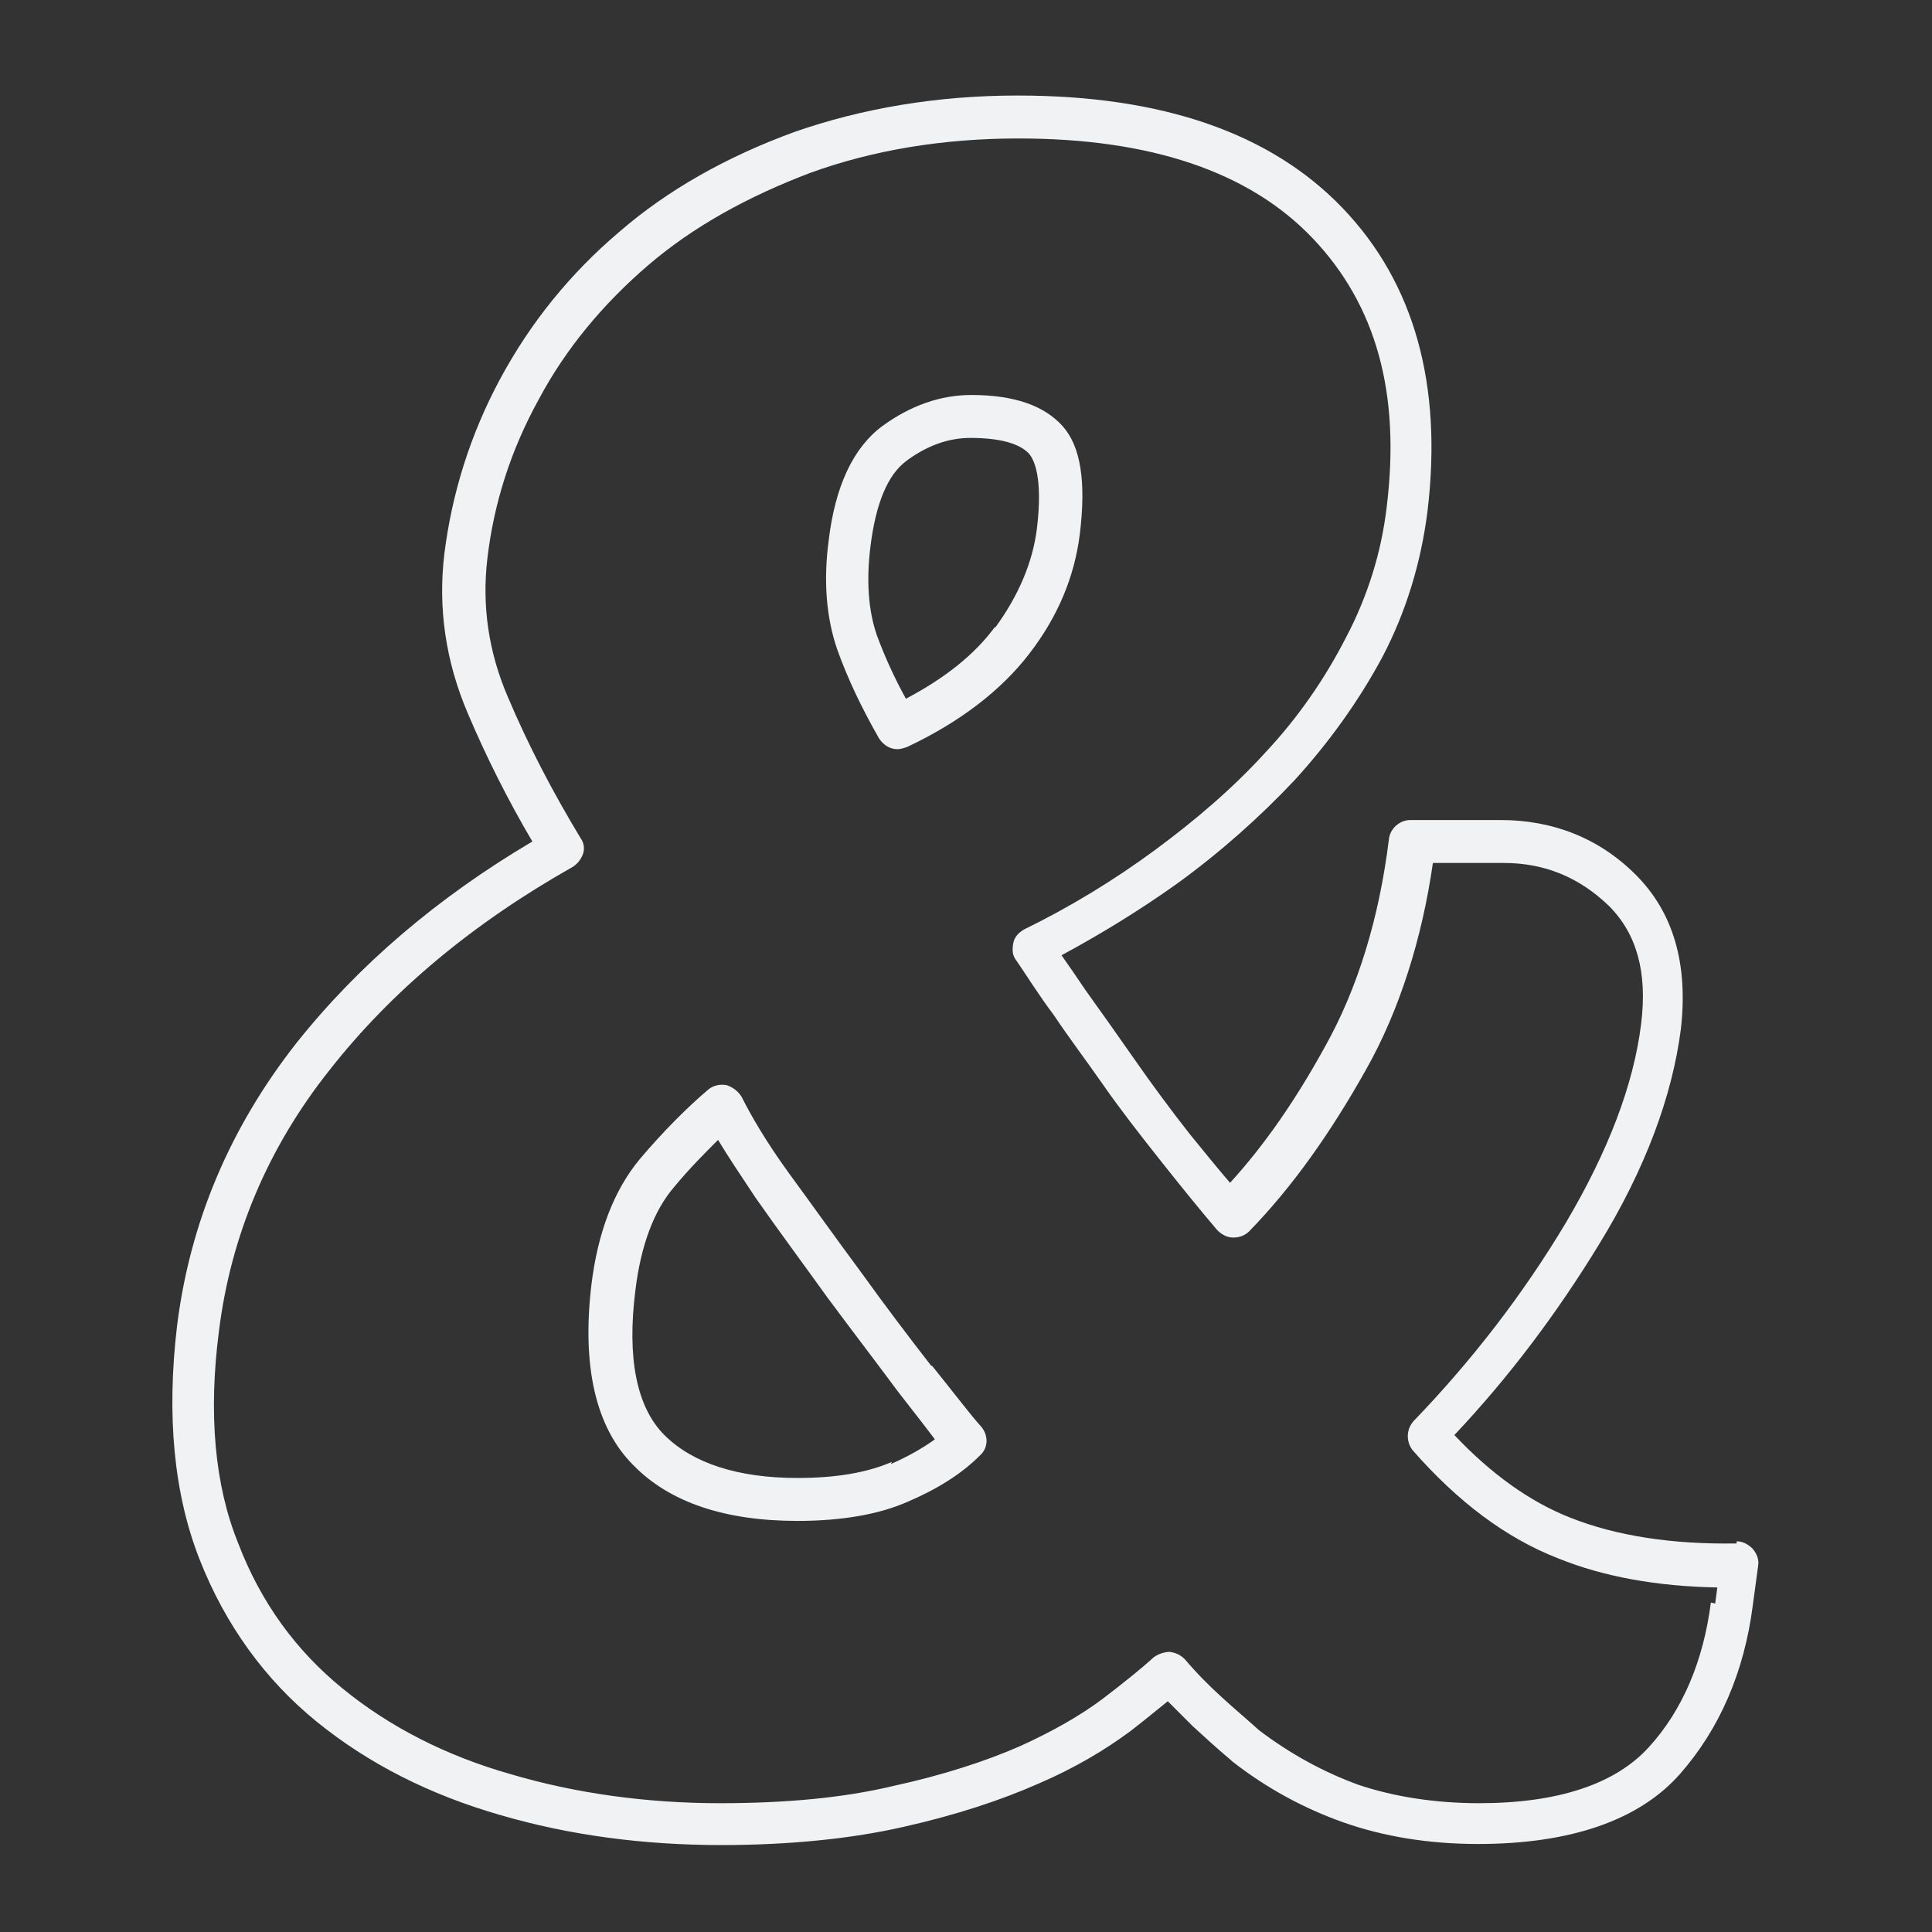
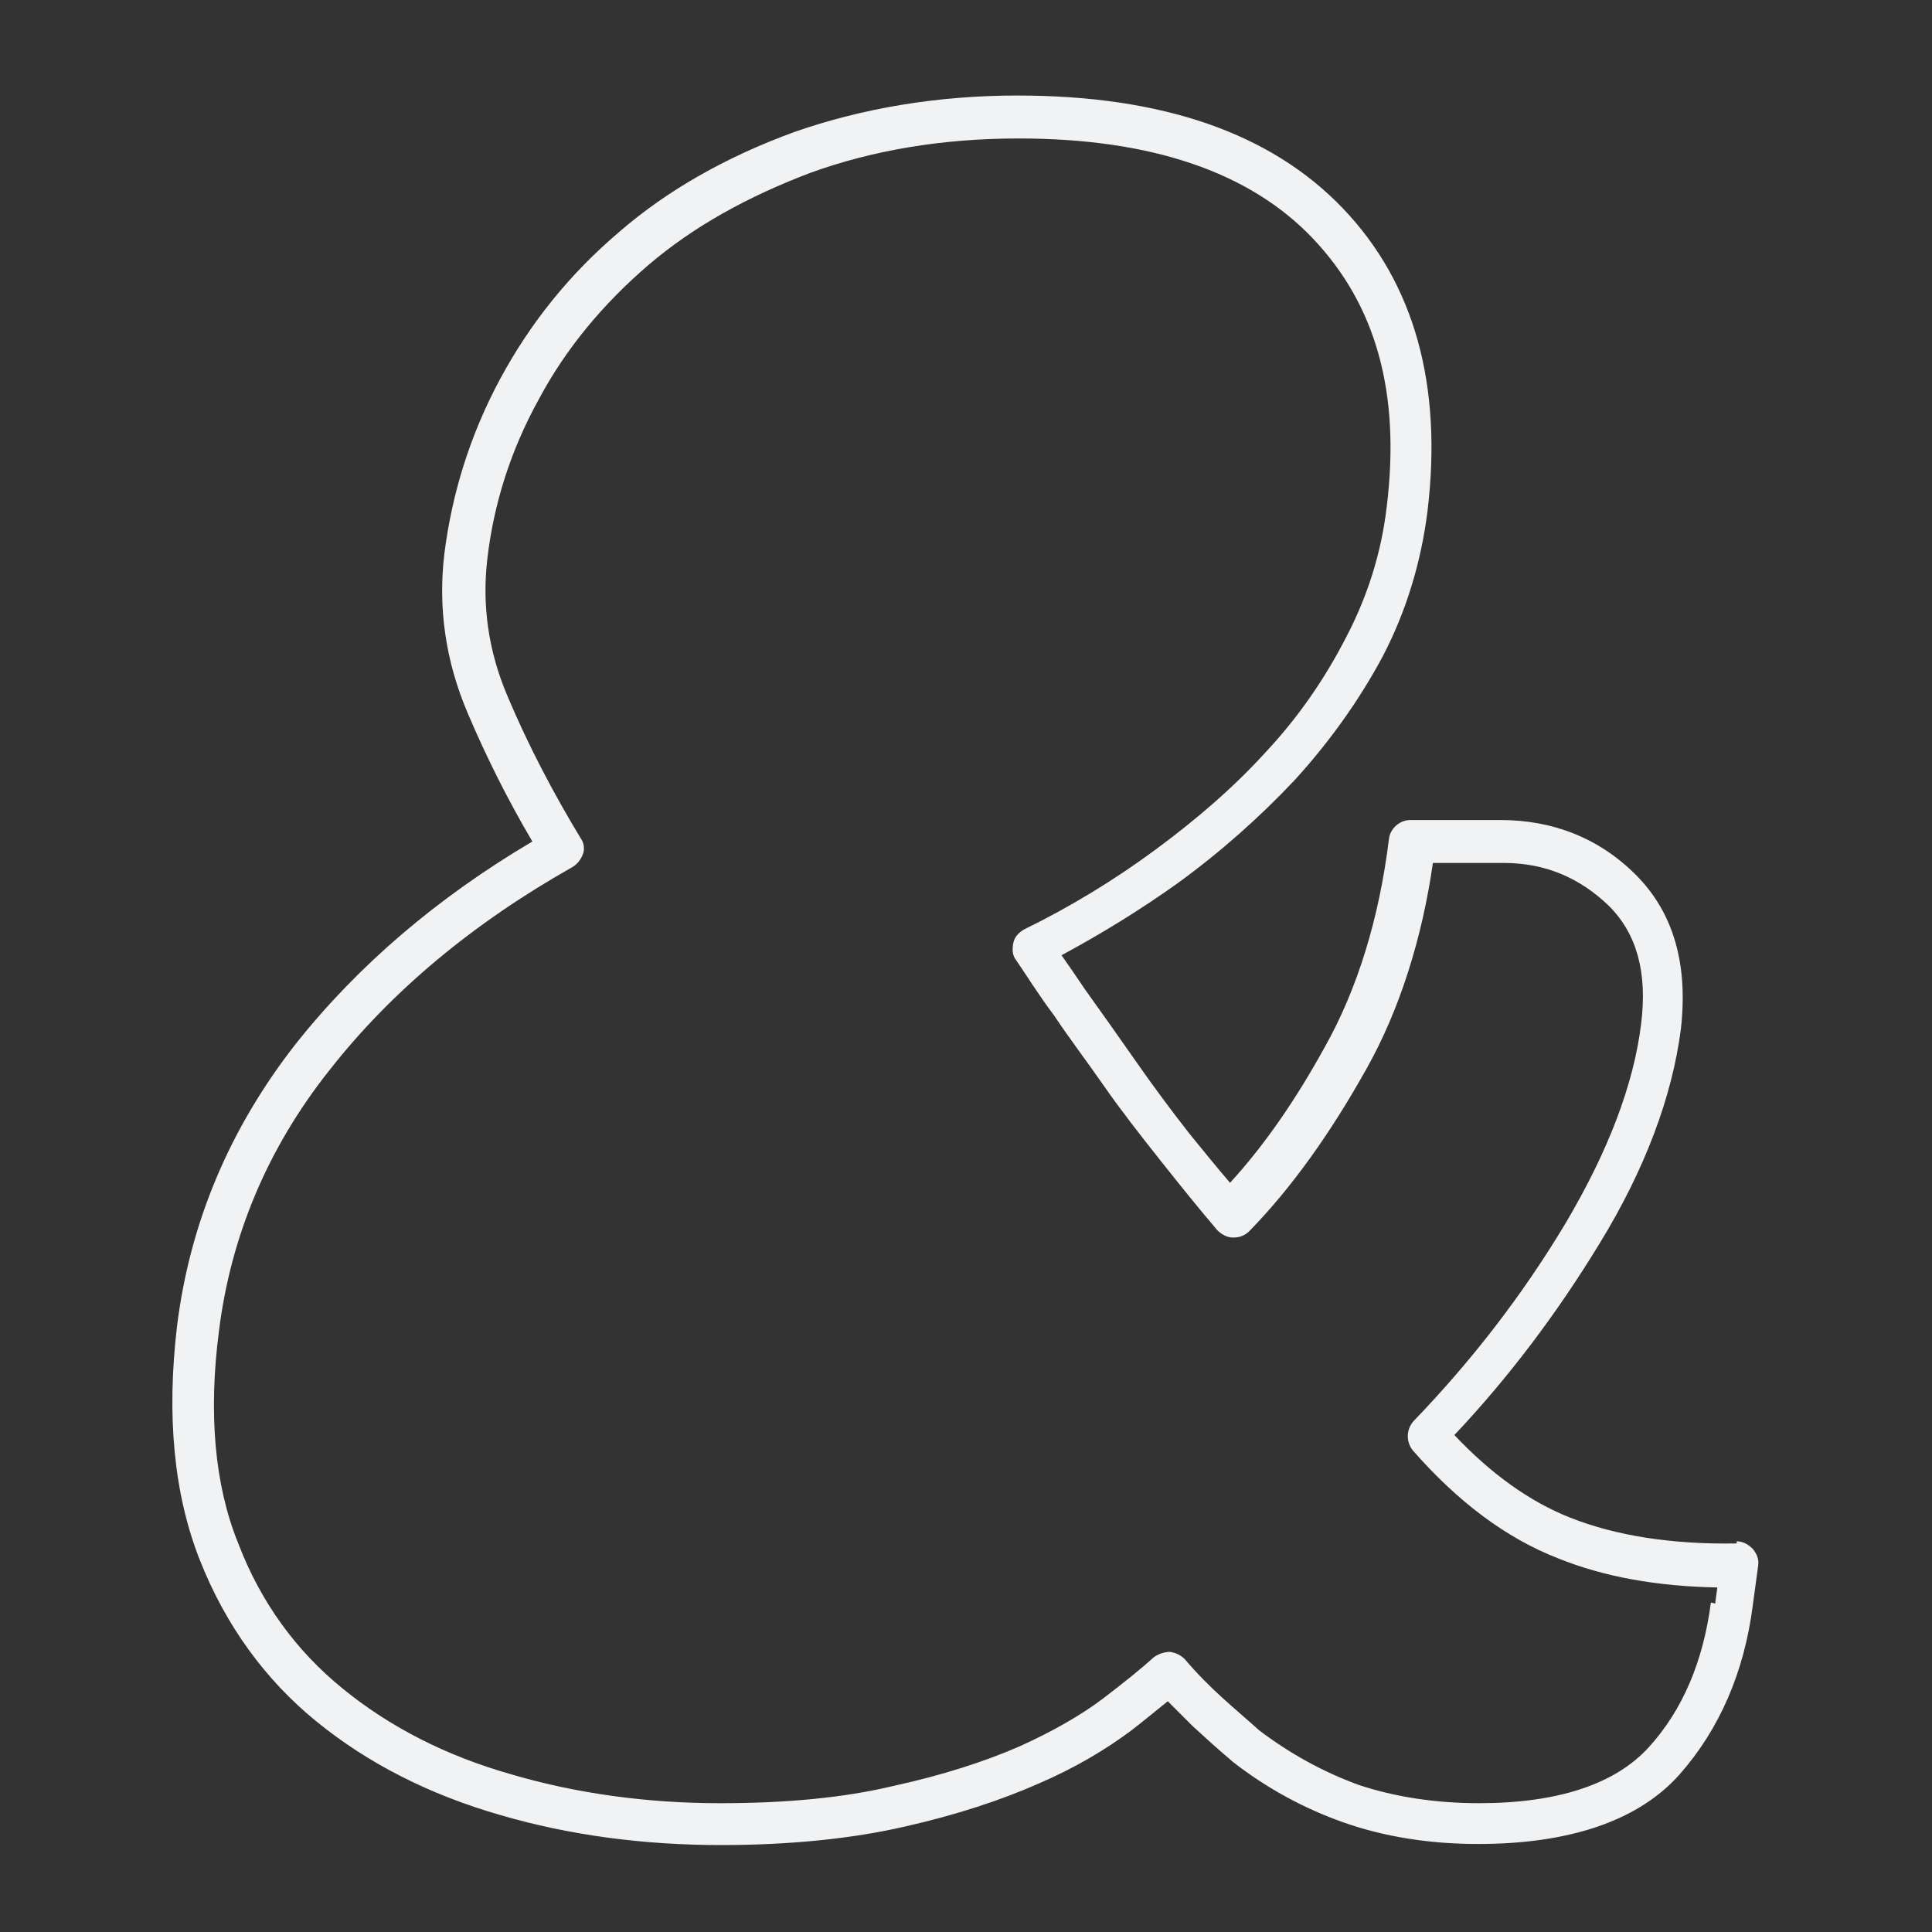
<svg xmlns="http://www.w3.org/2000/svg" height="180" width="180">
  <rect width="100%" height="100%" fill="#333333" stroke="none" />
  <g fill="#f0f2f4" fill-rule="evenodd">
-     <path d="M92.7 58.4c-1.9 2.6-4.7 4.8-8.3 6.7-1.1-2-2-4-2.7-5.9-.8-2.3-1-5.1-.6-8.3.5-4 1.6-6.7 3.4-8 1.9-1.4 3.9-2.1 5.9-2.1 2.7 0 4.6.5 5.5 1.5.4.5 1.3 2.1.7 7-.4 3.1-1.7 6.2-3.9 9.2m7.9-8.7c.6-4.9.1-8.2-1.6-10.1-1.7-1.9-4.5-2.9-8.5-2.9-2.9 0-5.7 1-8.3 2.9-2.7 2-4.4 5.6-5 10.7-.5 3.8-.2 7.2.8 10.1 1 2.8 2.3 5.5 3.9 8.3.4.6 1 1 1.7 1 .3 0 .6-.1.9-.2 4.9-2.3 8.8-5.3 11.4-8.7 2.7-3.5 4.2-7.2 4.7-11.1m-17.5 86.4c-2.3 1-5.2 1.5-8.8 1.5-5.6 0-9.8-1.4-12.4-4-2.6-2.6-3.5-7.2-2.7-13.5.5-4.1 1.7-7.4 3.6-9.6 1.4-1.7 2.8-3.1 4.1-4.4.9 1.5 2.1 3.3 3.5 5.4 2.1 3 4.4 6.1 6.7 9.3 2.3 3.1 4.6 6.1 6.6 8.8 1.4 1.8 2.5 3.2 3.4 4.4-1.1.8-2.5 1.6-4.1 2.3m3.8-9.1c-2.1-2.7-4.3-5.6-6.6-8.8-2.3-3.1-4.5-6.2-6.7-9.2-2.1-2.9-3.5-5.3-4.4-7.1-.3-.5-.8-.9-1.4-1.1-.6-.1-1.2 0-1.7.4-2 1.7-4.2 3.9-6.4 6.5-2.4 2.9-3.9 6.8-4.5 11.7-.9 7.6.4 13.3 3.9 16.8 3.4 3.5 8.6 5.2 15.3 5.2 4.1 0 7.6-.6 10.3-1.8 2.8-1.2 5-2.6 6.7-4.3.8-.7.8-1.9.1-2.7-1-1.1-2.5-3.1-4.6-5.7" />
    <path mask="url(#mask-2)" d="M143.4 141.3c-.7 5.4-2.6 10-5.8 13.5-3.1 3.4-8.4 5.2-15.8 5.2-4.1 0-7.9-.6-11.2-1.7-3.3-1.2-6.4-2.9-9.3-5.1-1.1-1-2.3-2-3.5-3.1-1.1-1-2.3-2.2-3.4-3.5-.4-.4-.8-.6-1.4-.7-.5 0-1.1.2-1.5.5-1.1 1-2.7 2.3-4.8 3.9-2 1.5-4.6 3-7.7 4.4-3.2 1.4-7.2 2.7-11.8 3.7-4.6 1.1-10 1.6-16.1 1.6-6.8 0-13.4-.9-19.5-2.7-6-1.7-11.3-4.4-15.7-8-4.3-3.5-7.6-8-9.7-13.5-2.2-5.4-2.8-12.1-1.8-19.8 1.1-8.8 4.5-17 10.3-24.3 5.8-7.4 13.4-13.7 22.6-18.9.5-.3.8-.7 1-1.2s.1-1.1-.2-1.5c-2.6-4.3-4.9-8.7-6.8-13.2-1.8-4.2-2.4-8.5-1.9-12.8.6-5.2 2.2-10.2 4.8-14.9 2.5-4.7 6-8.9 10.2-12.5 4.2-3.6 9.3-6.4 15.1-8.6C65.3 6 71.8 4.9 78.9 4.9c12.3 0 21.5 3.1 27.4 9.3 5.9 6.2 8.2 14.4 6.9 25-.5 4.3-1.8 8.4-3.8 12.2-2 3.9-4.5 7.5-7.5 10.7-3 3.3-6.5 6.3-10.3 9.1-3.8 2.8-7.9 5.3-12.2 7.4-.5.3-.9.7-1 1.3-.1.6-.1 1.1.3 1.6.9 1.3 2 3.1 3.5 5.1 1.4 2.1 3 4.2 4.6 6.5 1.6 2.3 3.4 4.6 5.3 7 1.9 2.4 3.6 4.5 5.3 6.5.4.4.9.7 1.5.7s1.1-.2 1.5-.6c4-4.1 7.6-9.2 10.9-15.1 3.1-5.5 5.2-12.2 6.2-19.2h6.6c3.9 0 7.1 1.4 9.8 4 2.6 2.6 3.6 6.2 3 11-.7 5.7-3.1 11.9-7 18.5-4 6.7-8.8 12.9-14.2 18.5-.7.8-.7 1.9-.1 2.7 4.2 4.8 8.7 8.2 13.6 10.1 4.2 1.7 9.2 2.6 14.8 2.7l-.2 1.5zm2.4-5.5c-6 .1-11.2-.7-15.5-2.4-3.8-1.5-7.4-4.1-10.8-7.7 5.1-5.4 9.6-11.4 13.5-17.8 4.3-7 6.8-13.8 7.6-20 .7-6.1-.7-10.9-4.2-14.4-3.4-3.4-7.7-5.1-12.6-5.1h-8.4c-1 0-1.9.8-2 1.8-.9 7.3-2.9 13.9-6 19.4-2.7 4.9-5.6 9.1-8.8 12.6-1.2-1.4-2.5-3-3.8-4.6-1.8-2.3-3.5-4.6-5.1-6.9-1.6-2.3-3.1-4.4-4.6-6.5-.8-1.2-1.5-2.2-2.2-3.2 3.7-2 7.3-4.2 10.8-6.7 4-2.9 7.7-6.2 10.9-9.6 3.2-3.5 6-7.4 8.2-11.5 2.2-4.2 3.6-8.8 4.2-13.6 1.4-11.7-1.2-21.2-7.9-28.2S92.3.9 78.8.9C71.3.9 64.3 2.1 58 4.3c-6.3 2.3-11.8 5.4-16.3 9.3-4.6 3.9-8.3 8.5-11.1 13.7-2.8 5.2-4.5 10.7-5.2 16.3-.6 5 .1 10 2.2 14.9 1.7 4 3.7 8 6 11.9-8.8 5.2-16.2 11.5-22 18.8-6.2 7.9-9.9 16.7-11.1 26.3-1 8.4-.3 15.7 2.1 21.8 2.4 6.1 6.1 11.2 10.9 15.1 4.8 3.9 10.5 6.8 17.1 8.7 6.5 1.9 13.4 2.8 20.6 2.8 6.4 0 12.2-.6 17-1.7 4.9-1.1 9.1-2.5 12.5-4 3.5-1.5 6.3-3.2 8.6-4.9 1.3-1 2.5-2 3.5-2.8l2.3 2.3c1.2 1.1 2.4 2.2 3.6 3.2l.1.1c3.2 2.5 6.7 4.4 10.4 5.7 3.7 1.3 7.9 2 12.5 2 8.6 0 15-2.2 18.8-6.5 3.7-4.2 6-9.5 6.8-15.7l.5-3.7c.1-.6-.1-1.1-.5-1.6-.4-.4-.9-.7-1.5-.7z" transform="translate(16 8)" />
  </g>
</svg>